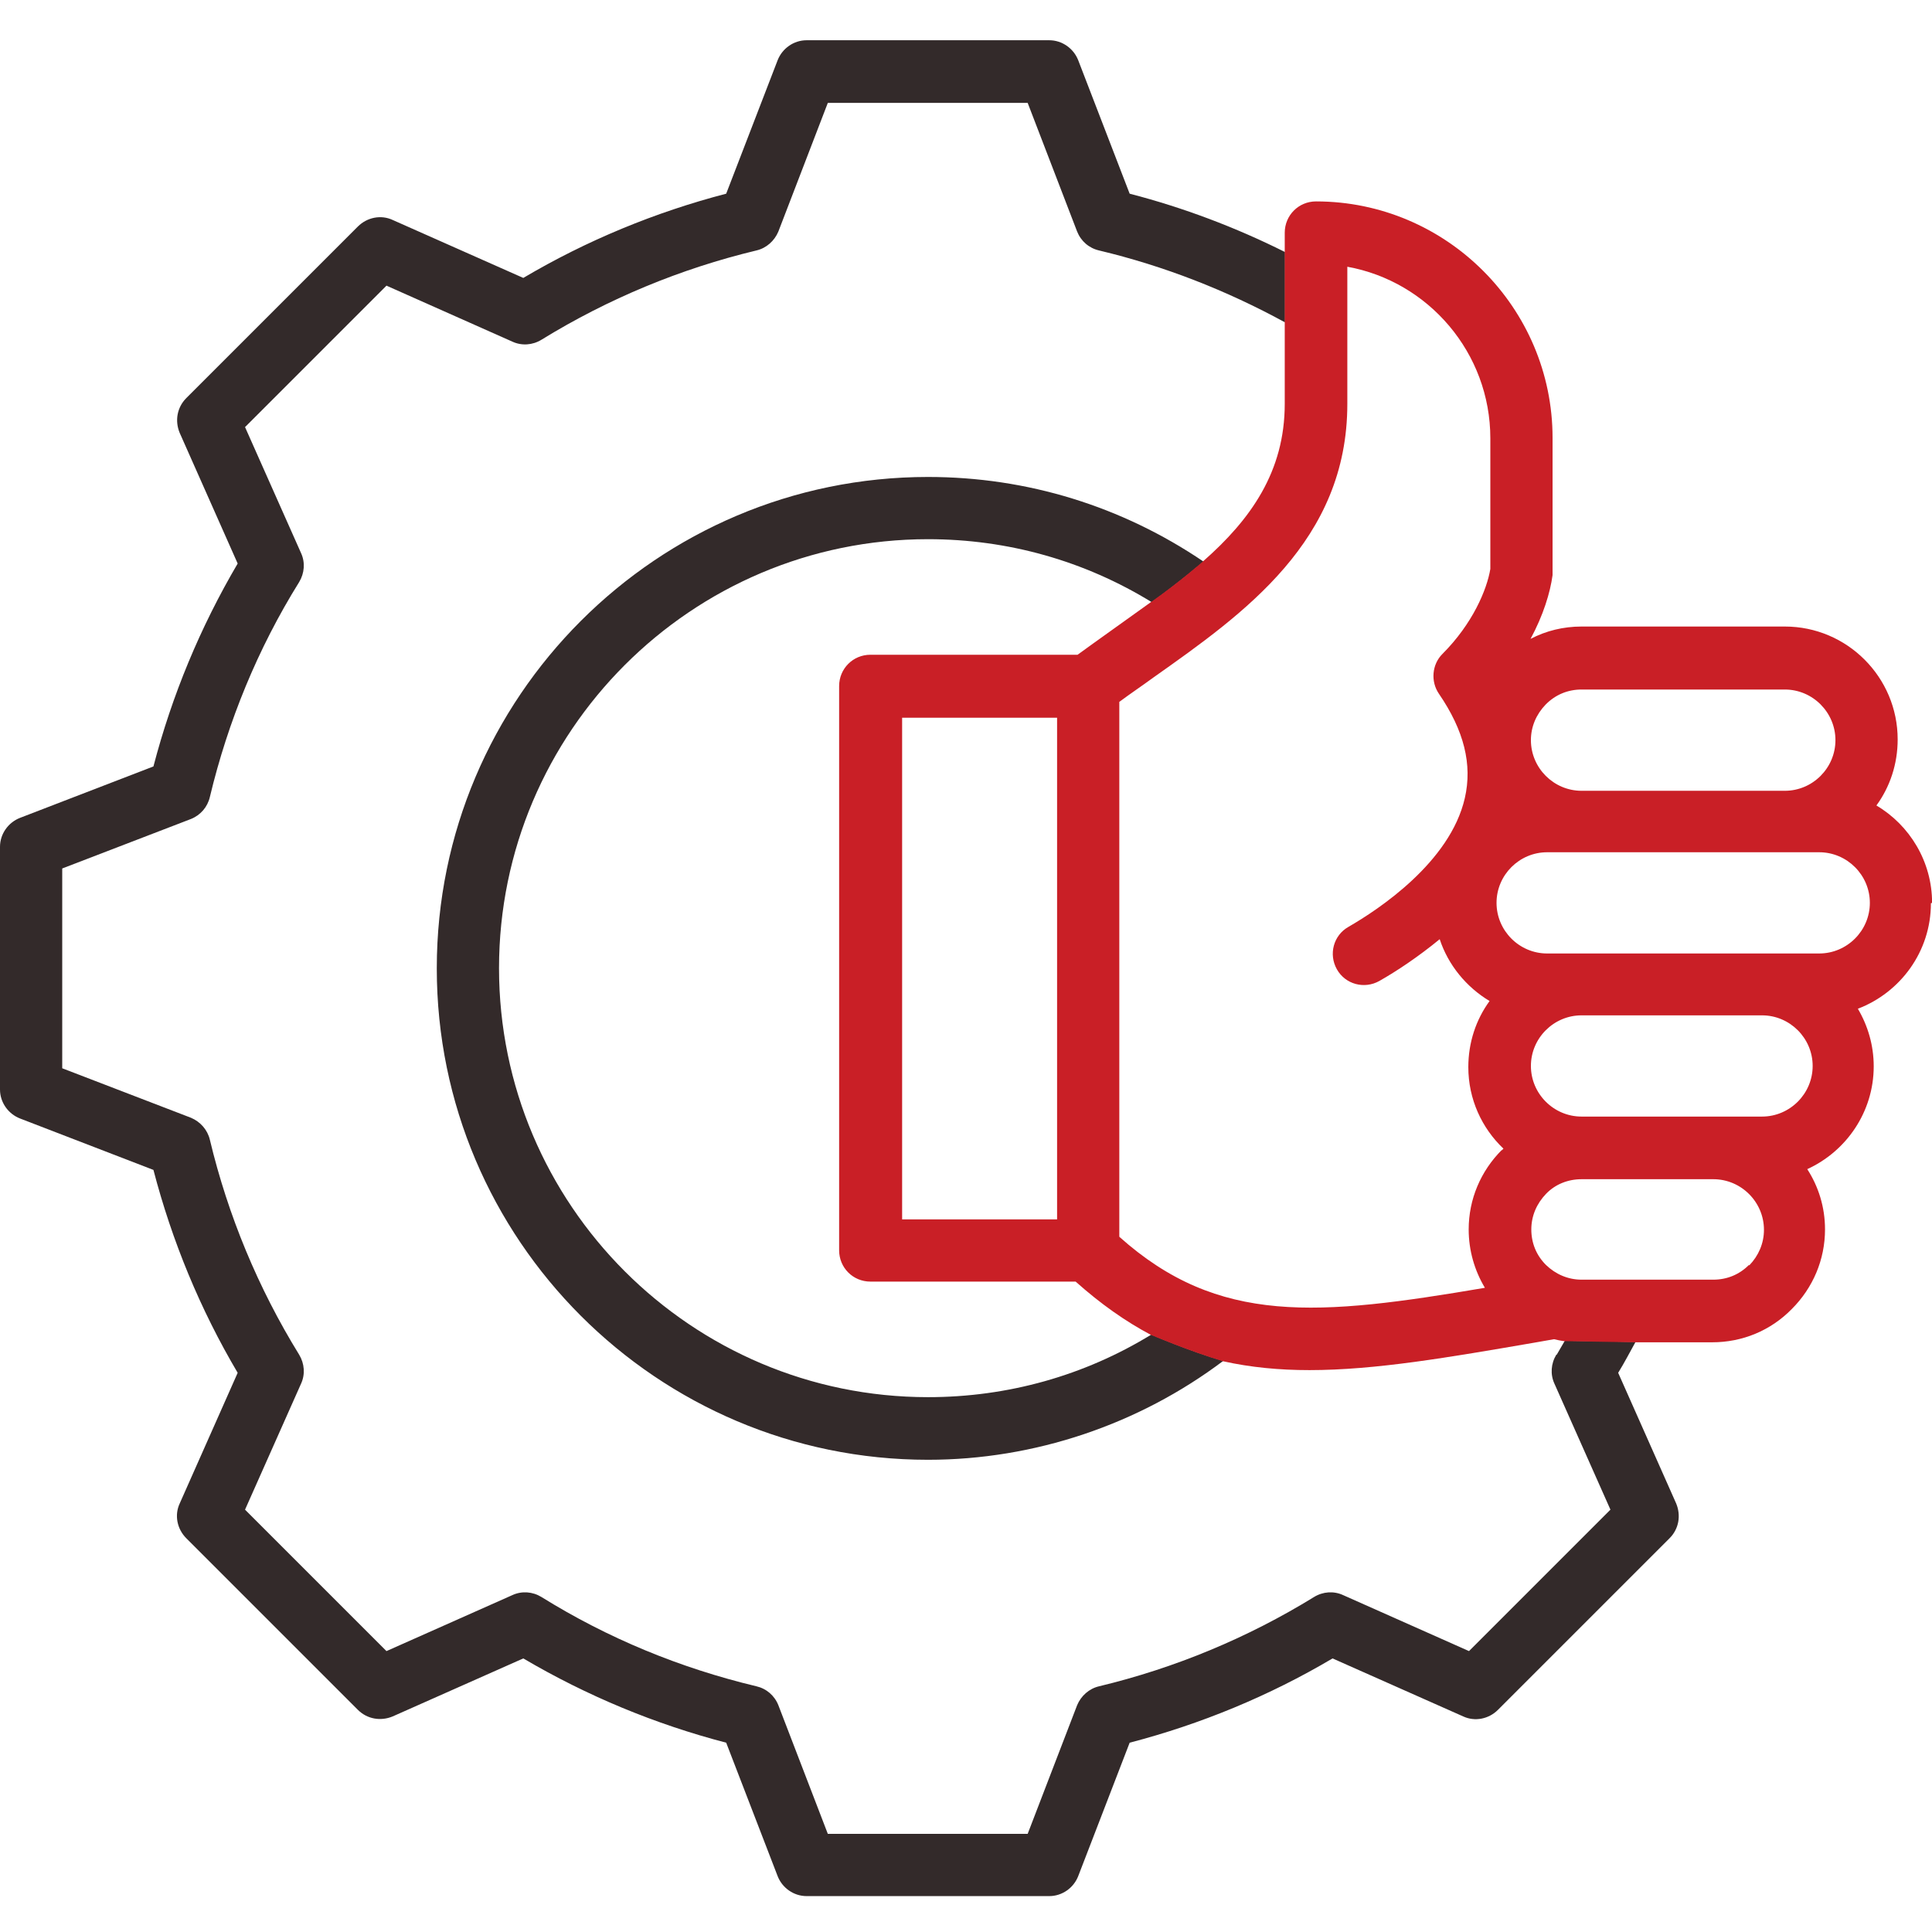
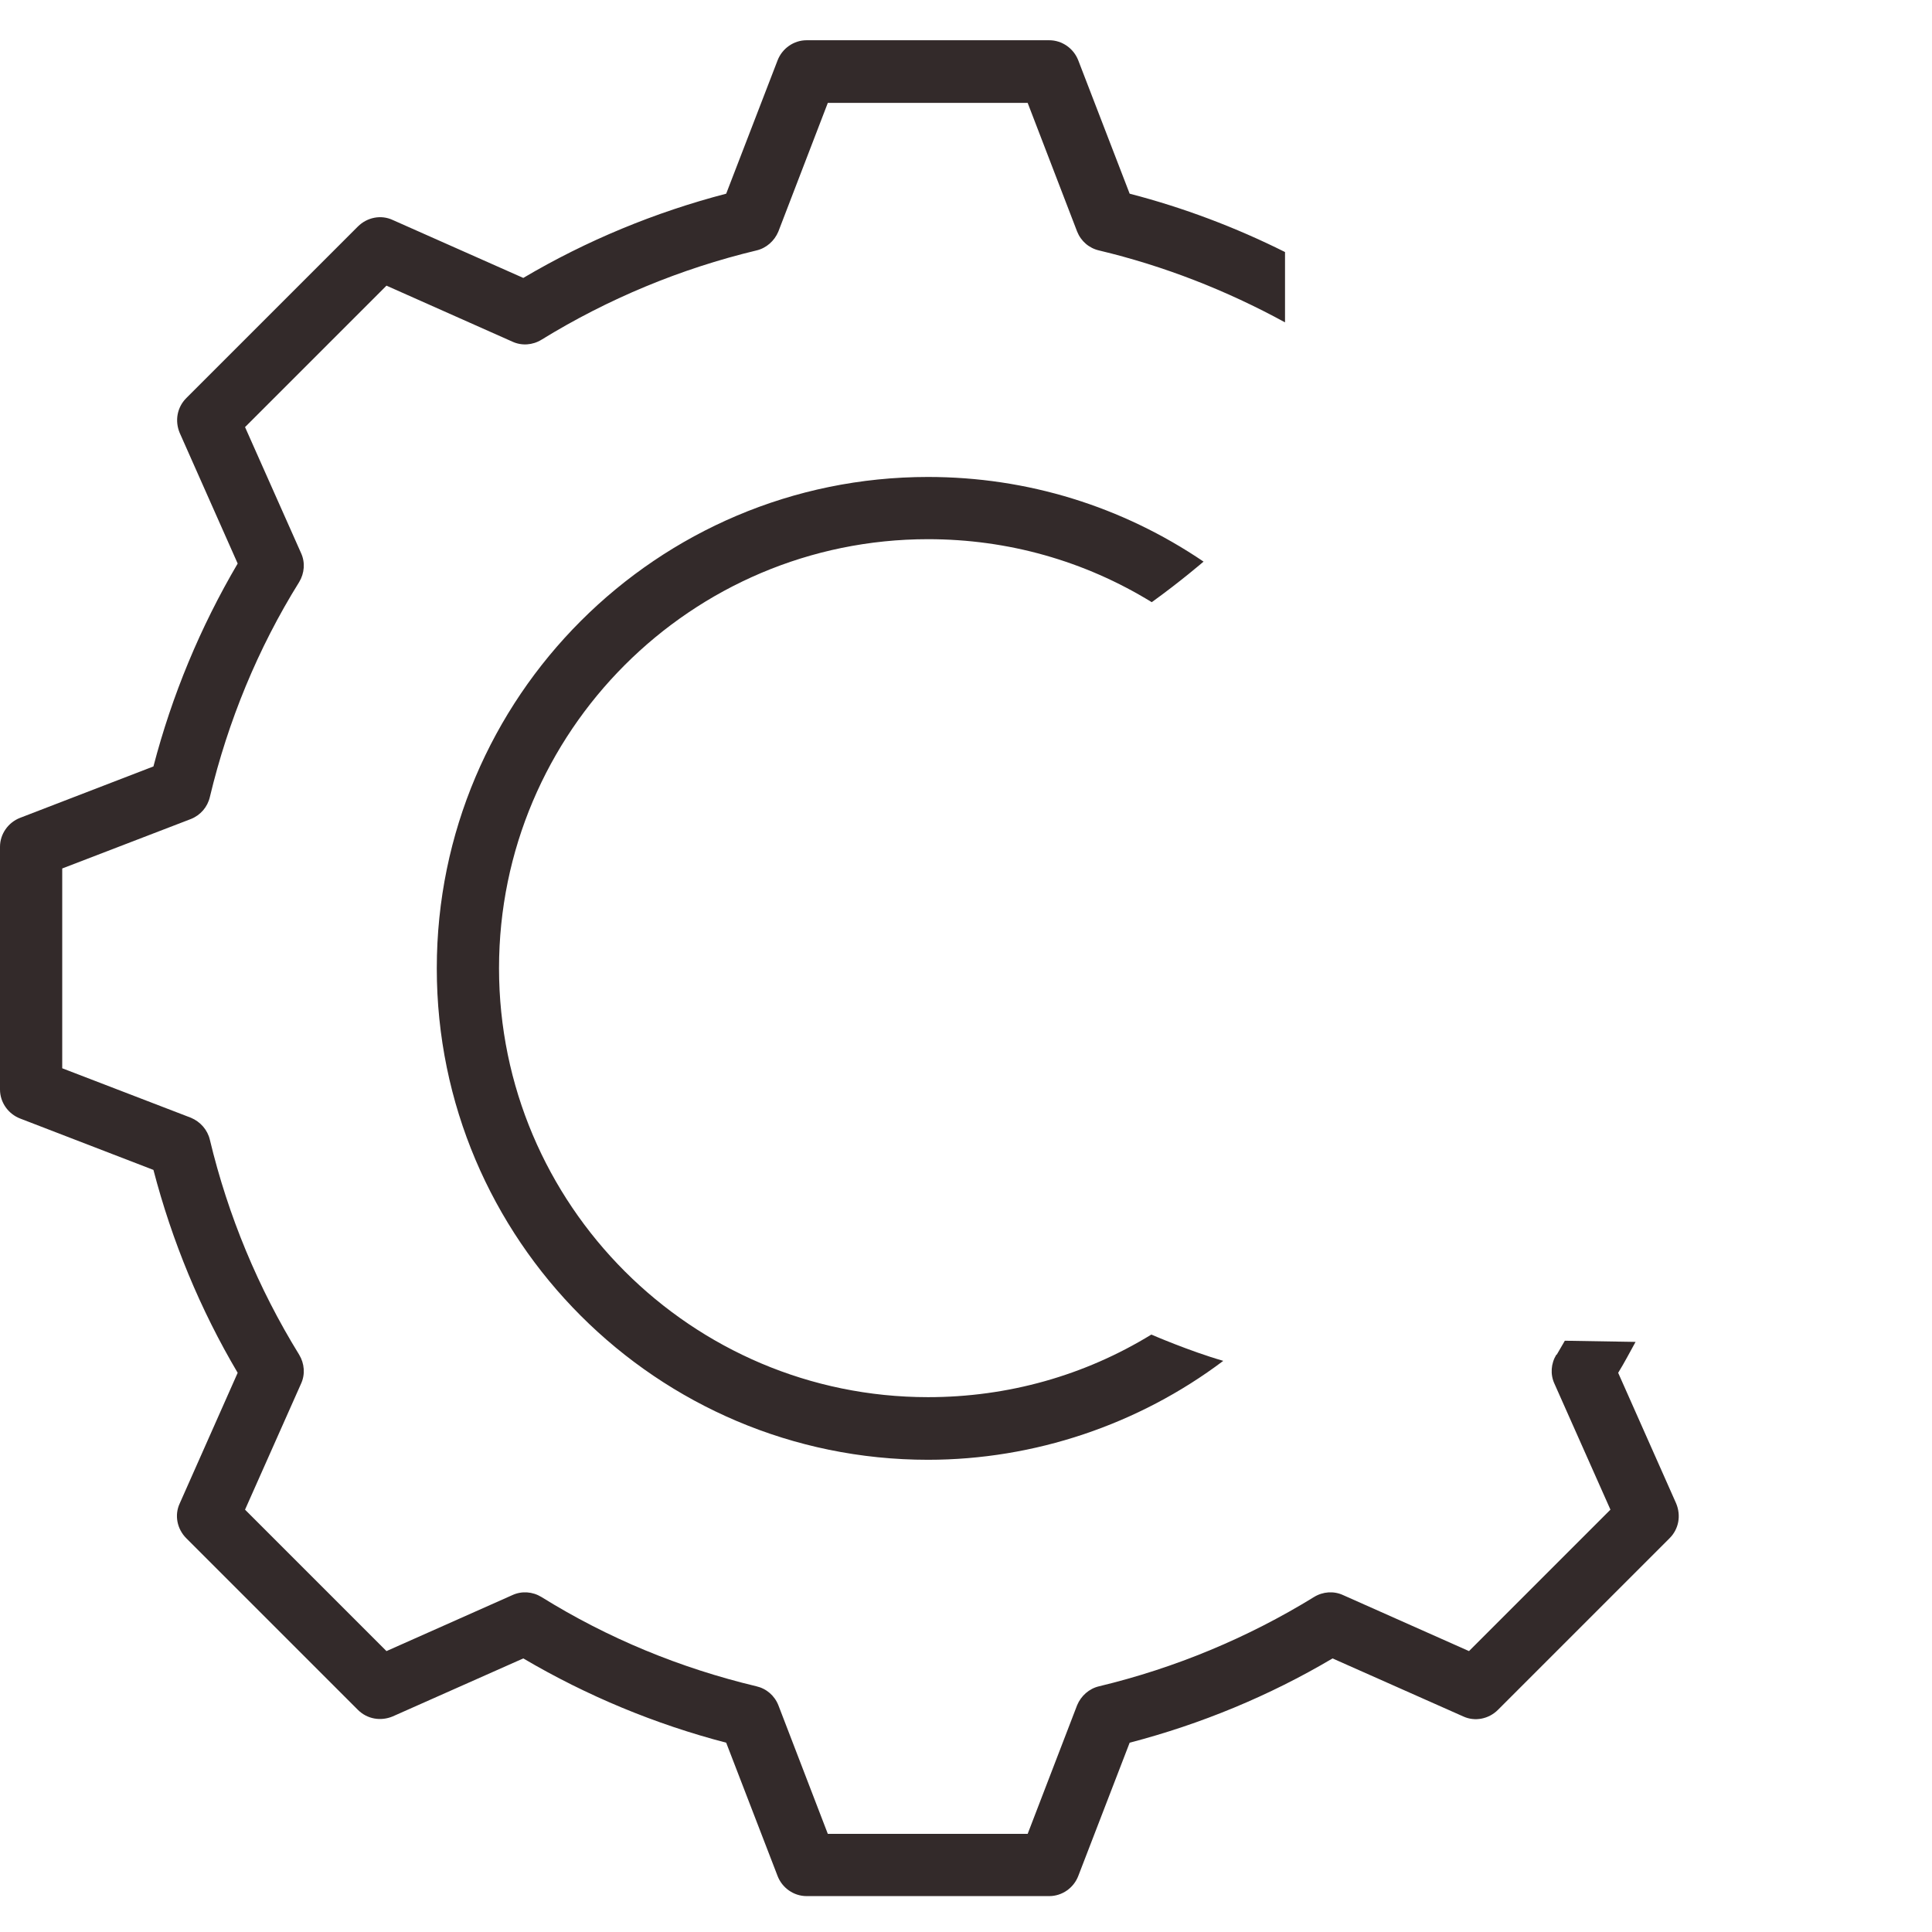
<svg xmlns="http://www.w3.org/2000/svg" width="48" height="48" viewBox="0 0 48 48" fill="none">
  <g clip-path="url(#clip0_4_20490)">
    <path d="M10.852 24.064C10.852 30.795 16.325 36.268 23.056 36.268C25.696 36.268 28.289 35.394 30.392 33.81C29.556 33.57 28.605 33.157 28.605 33.157C26.944 34.175 25.043 34.712 23.056 34.712C17.179 34.712 12.398 29.93 12.398 24.054C12.398 18.178 17.179 13.396 23.056 13.396C25.043 13.396 26.944 13.934 28.615 14.961C29.335 14.443 29.902 13.953 29.902 13.953C27.876 12.58 25.523 11.85 23.056 11.85C16.325 11.85 10.852 17.323 10.852 24.054V24.064Z" fill="#332A2A" />
    <path d="M38.667 33.656C38.532 33.877 38.513 34.146 38.619 34.376L40.011 37.507L36.497 41.021L33.367 39.629C33.136 39.523 32.867 39.542 32.647 39.677C30.995 40.694 29.19 41.443 27.308 41.895C27.058 41.952 26.857 42.135 26.761 42.365L25.532 45.562H20.567L19.338 42.365C19.242 42.125 19.041 41.952 18.791 41.895C16.899 41.443 15.104 40.704 13.452 39.677C13.232 39.542 12.963 39.523 12.732 39.629L9.602 41.021L6.088 37.507L7.48 34.376C7.586 34.146 7.566 33.877 7.432 33.656C6.414 32.005 5.665 30.2 5.214 28.317C5.156 28.068 4.974 27.866 4.743 27.77L1.546 26.541V21.577L4.743 20.348C4.983 20.252 5.156 20.05 5.214 19.801C5.665 17.919 6.404 16.113 7.432 14.462C7.566 14.241 7.586 13.972 7.48 13.742L6.088 10.611L9.602 7.097L12.732 8.489C12.963 8.595 13.232 8.576 13.452 8.441C15.104 7.424 16.909 6.675 18.791 6.223C19.041 6.166 19.242 5.983 19.338 5.753L20.567 2.556H25.532L26.761 5.753C26.857 5.993 27.058 6.166 27.308 6.223C28.921 6.608 30.467 7.212 31.926 8.009V6.262C30.697 5.647 29.401 5.158 28.066 4.812L26.789 1.499C26.674 1.202 26.386 1 26.069 1H20.039C19.722 1 19.434 1.202 19.319 1.499L18.042 4.812C16.275 5.273 14.576 5.974 13.001 6.905L9.756 5.465C9.467 5.33 9.122 5.398 8.891 5.628L4.628 9.891C4.398 10.122 4.34 10.458 4.465 10.756L5.905 14.001C4.974 15.585 4.273 17.275 3.812 19.042L0.499 20.319C0.202 20.434 0 20.722 0 21.039V27.069C0 27.386 0.202 27.674 0.499 27.789L3.812 29.066C4.273 30.833 4.974 32.533 5.905 34.107L4.465 37.353C4.33 37.641 4.398 37.987 4.628 38.217L8.891 42.48C9.122 42.711 9.458 42.768 9.756 42.644L13.001 41.203C14.585 42.135 16.275 42.836 18.042 43.297L19.319 46.609C19.434 46.907 19.722 47.108 20.039 47.108H26.069C26.386 47.108 26.674 46.907 26.789 46.609L28.066 43.297C29.833 42.836 31.533 42.135 33.107 41.203L36.353 42.644C36.641 42.778 36.987 42.711 37.217 42.48L41.48 38.217C41.711 37.987 41.768 37.651 41.644 37.353L40.203 34.107C40.357 33.858 40.491 33.599 40.635 33.339L38.878 33.31C38.811 33.426 38.744 33.541 38.677 33.656H38.667Z" fill="#332A2A" />
-     <path d="M48.002 22.431C48.002 21.404 47.445 20.501 46.619 20.012C46.955 19.551 47.147 18.984 47.147 18.37C47.147 16.824 45.889 15.566 44.344 15.566H39.293C38.842 15.566 38.41 15.672 38.026 15.873C38.342 15.288 38.515 14.721 38.573 14.289C38.573 14.251 38.573 14.222 38.573 14.183V10.88C38.573 7.644 35.932 5.004 32.696 5.004C32.264 5.004 31.919 5.35 31.919 5.782V8.009V10.035C31.919 11.716 31.074 12.906 29.893 13.943C29.893 13.943 29.326 14.443 28.606 14.951C28.328 15.153 27.099 16.027 26.772 16.267H21.625C21.193 16.267 20.848 16.613 20.848 17.045V31.064C20.848 31.496 21.193 31.841 21.625 31.841H26.724C27.348 32.398 27.963 32.83 28.596 33.166C28.596 33.166 29.547 33.57 30.382 33.819C31.074 33.973 31.784 34.04 32.533 34.04C34.175 34.04 35.999 33.723 38.121 33.358L38.611 33.272C38.688 33.291 38.775 33.31 38.851 33.32L40.608 33.349H42.538C43.287 33.349 43.988 33.061 44.516 32.523C45.044 31.995 45.342 31.294 45.342 30.545C45.342 29.988 45.179 29.479 44.901 29.047C45.87 28.605 46.552 27.626 46.552 26.493C46.552 25.974 46.408 25.485 46.158 25.062C47.215 24.659 47.973 23.641 47.973 22.441L48.002 22.431ZM22.413 30.295V17.832H26.263V30.295H22.413ZM38.41 17.496C38.65 17.256 38.957 17.131 39.293 17.131H44.344C45.035 17.131 45.601 17.698 45.601 18.389C45.601 19.08 45.035 19.647 44.344 19.647H39.293C38.602 19.647 38.035 19.08 38.035 18.389C38.035 18.053 38.169 17.746 38.4 17.506L38.41 17.496ZM37.315 28.567C36.787 29.095 36.489 29.796 36.489 30.545C36.489 31.064 36.633 31.563 36.892 31.995C32.764 32.696 30.277 32.936 27.809 30.727V17.438C28.078 17.237 28.366 17.045 28.654 16.834C30.91 15.24 33.474 13.434 33.474 10.035V6.627C35.491 6.992 37.027 8.768 37.027 10.89V14.135C36.941 14.654 36.585 15.499 35.836 16.248C35.577 16.507 35.539 16.93 35.75 17.237C36.374 18.149 36.585 18.994 36.393 19.829C36.028 21.423 34.252 22.595 33.503 23.027C33.129 23.238 33.004 23.709 33.215 24.083C33.426 24.457 33.897 24.582 34.271 24.371C34.694 24.131 35.231 23.776 35.769 23.334C35.98 23.977 36.432 24.525 37.008 24.87C36.672 25.331 36.48 25.898 36.48 26.512C36.48 27.309 36.816 28.029 37.353 28.538C37.334 28.557 37.325 28.567 37.305 28.586L37.315 28.567ZM43.451 31.428C43.211 31.669 42.903 31.793 42.567 31.793H39.293C38.957 31.793 38.65 31.659 38.41 31.428C38.169 31.188 38.045 30.881 38.045 30.545C38.045 30.209 38.179 29.902 38.41 29.662C38.64 29.422 38.957 29.297 39.293 29.297H42.567C43.259 29.297 43.825 29.863 43.825 30.555C43.825 30.891 43.691 31.198 43.46 31.438L43.451 31.428ZM43.777 27.741H39.293C38.602 27.741 38.035 27.175 38.035 26.483C38.035 25.792 38.602 25.226 39.293 25.226H43.777C44.468 25.226 45.035 25.792 45.035 26.483C45.035 27.175 44.468 27.741 43.777 27.741ZM45.198 23.689H38.438C37.747 23.689 37.181 23.123 37.181 22.431C37.181 21.74 37.747 21.174 38.438 21.174H45.198C45.889 21.174 46.456 21.74 46.456 22.431C46.456 23.123 45.889 23.689 45.198 23.689Z" fill="#C91F26" />
  </g>
  <defs>
    <clipPath id="clip0_4_20490">
      <rect width="48" height="48" fill="white" />
    </clipPath>
  </defs>
</svg>